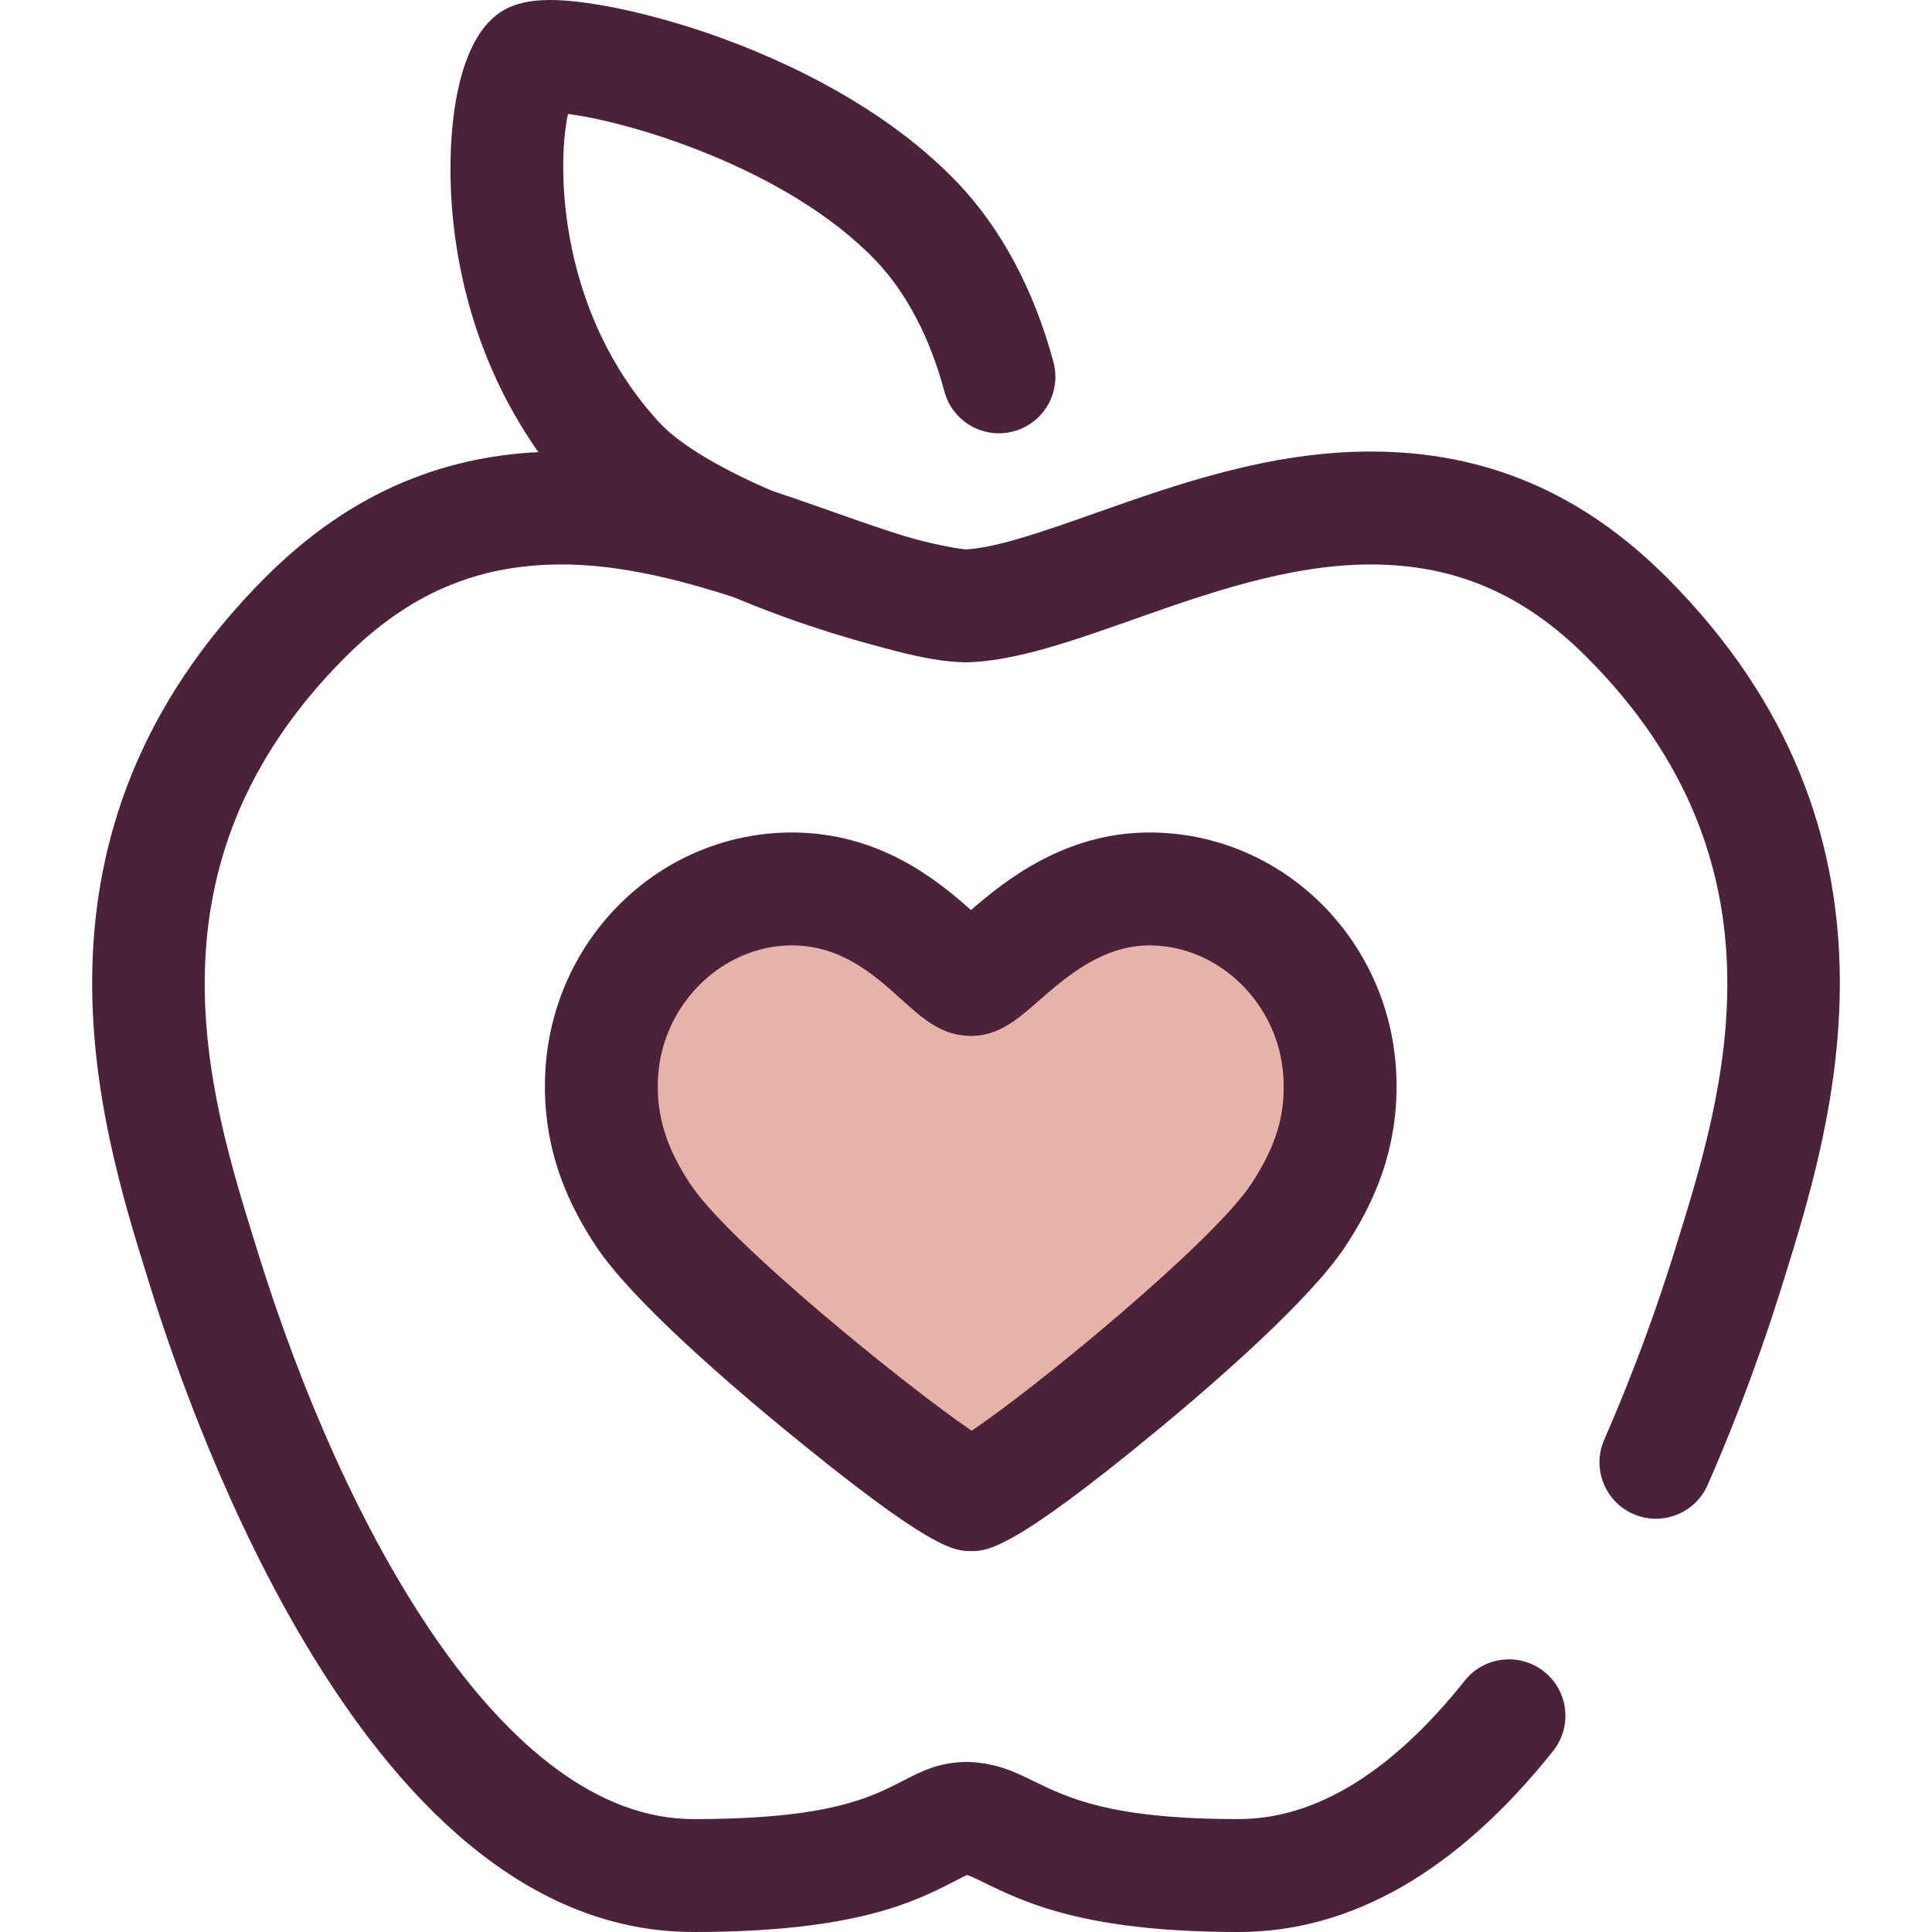
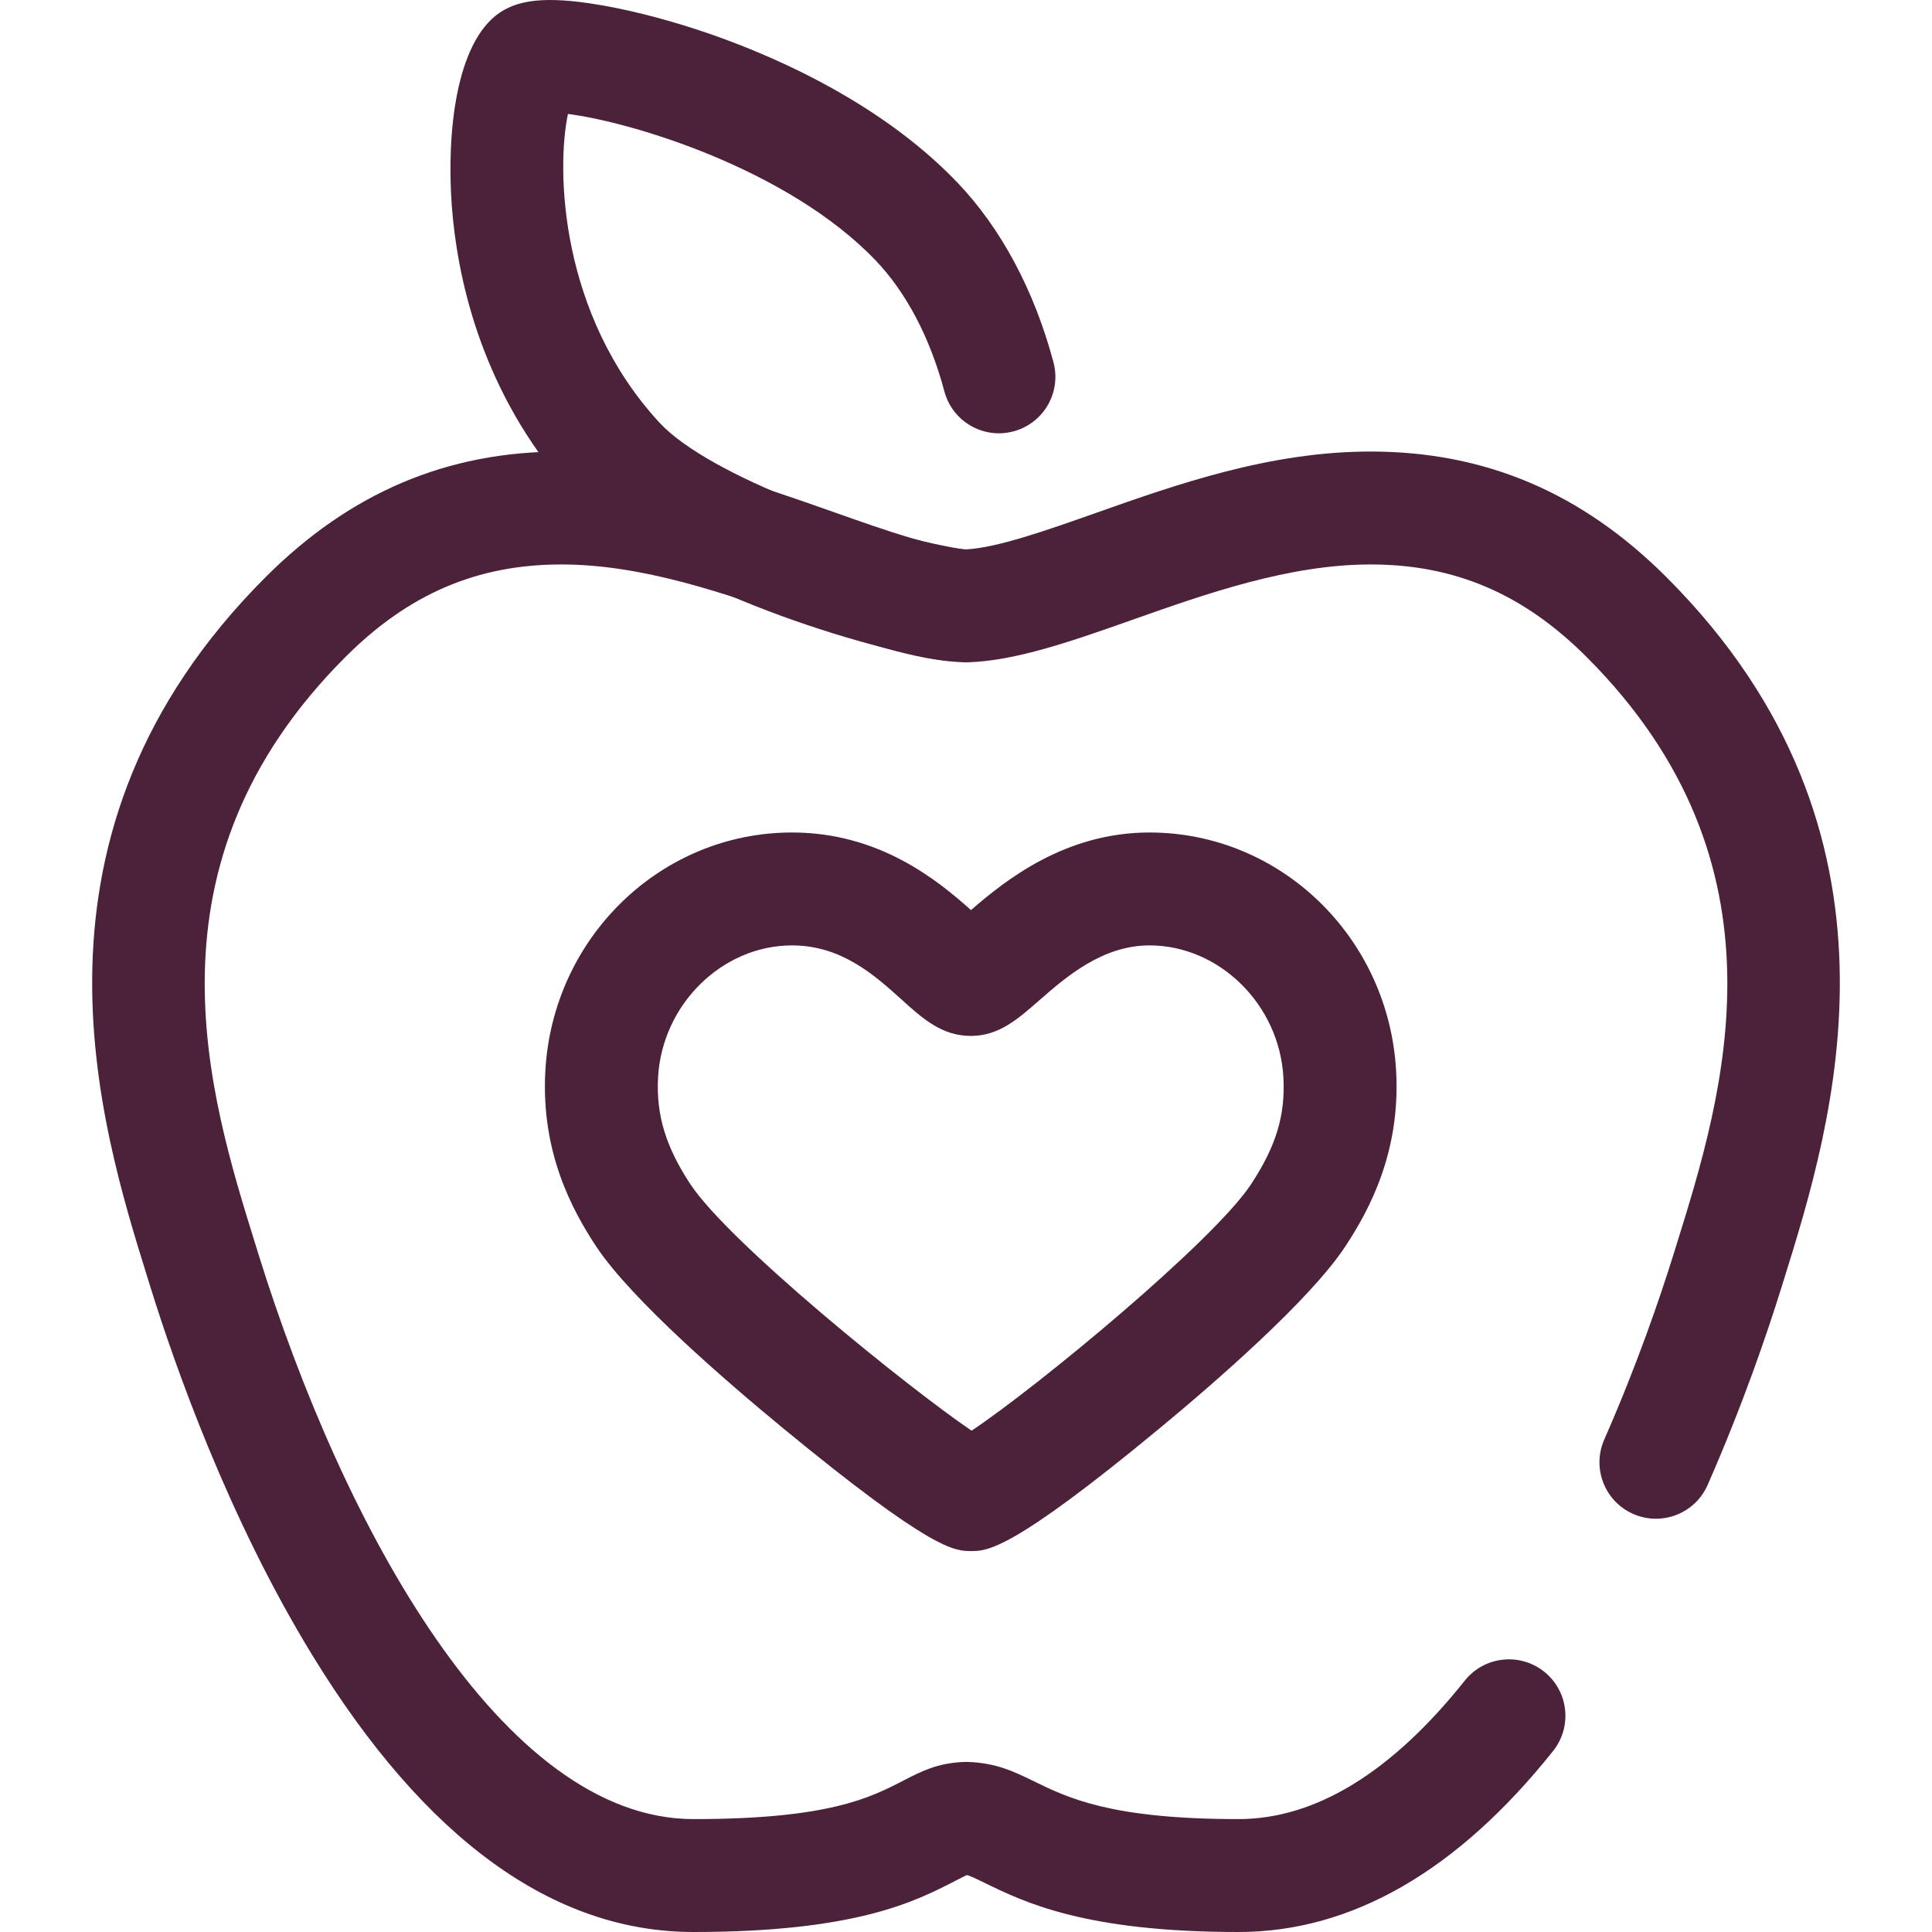
<svg xmlns="http://www.w3.org/2000/svg" height="800px" width="800px" version="1.1" id="Layer_1" viewBox="0 0 512 512" xml:space="preserve">
  <g>
    <path style="fill:#4C213A;" d="M328.218,512c-40.581,0-56.669-7.844-67.314-13.035c-3.048-1.486-4.005-1.917-4.675-2.056   c-0.524,0.224-1.9,0.935-3.128,1.568C242.653,503.865,226.875,512,183.782,512c-37.203,0-71.169-24.648-100.955-73.258   c-22.265-36.336-36.487-76.82-42.983-97.719l-0.663-2.142C26.345,297.666,2.436,220.894,70.377,152.953   c22.405-22.401,48.048-33.29,78.395-33.29c26.741,0,51.265,8.662,72.902,16.304c12.835,4.532,26.087,9.21,34.329,9.626   c8.24-0.413,21.485-5.091,34.304-9.618c21.659-7.65,46.181-16.312,72.923-16.312c30.35,0,55.991,10.889,78.392,33.29   c67.946,67.944,44.034,144.718,31.189,185.967l-0.661,2.121c-3.805,12.244-10.302,31.306-19.614,52.495   c-3.324,7.566-12.151,11.001-19.716,7.678c-7.564-3.326-11.002-12.153-7.676-19.717c8.751-19.911,14.858-37.829,18.439-49.353   l0.664-2.129c12.494-40.115,31.378-100.748-23.78-155.903c-16.734-16.734-34.92-24.527-57.234-24.527   c-21.613,0-43.565,7.756-62.933,14.596c-15.944,5.631-30.98,10.941-43.828,11.339c-0.31,0.009-0.619,0.009-0.929,0   c-12.851-0.399-27.893-5.711-43.818-11.333c-19.383-6.846-41.337-14.602-62.95-14.602c-22.314,0-40.501,7.793-57.237,24.527   c-55.15,55.152-36.268,115.783-23.774,155.902l0.664,2.151c22.524,72.463,64.661,149.914,115.356,149.914   c35.833,0,46.793-5.651,55.599-10.193c4.85-2.5,9.027-4.653,16.016-4.952c0.41-0.018,0.821-0.016,1.233-0.002   c7.462,0.298,12.061,2.539,17.386,5.136c9.147,4.46,20.526,10.009,54.202,10.009c20.38,0,40.556-12.347,59.969-36.699   c5.151-6.463,14.564-7.521,21.025-2.373c6.462,5.15,7.524,14.563,2.373,21.025C386.209,495.861,358.16,512,328.218,512z" />
    <path style="fill:#4C213A;" d="M251.89,175.149c-0.805,0-1.62-0.066-2.44-0.2c-23.577-3.867-76.165-20.378-96.769-42.755   c-23.345-25.353-30.64-54.354-32.649-74.22c-1.843-18.228-0.25-43.031,10.311-52.945c5.19-4.873,12.67-6.079,25.826-4.161   c8.748,1.275,19.271,3.878,29.633,7.331c16.132,5.375,46.394,17.729,67.81,40.064c11.632,12.132,20.474,28.643,25.568,47.743   c2.129,7.985-2.617,16.182-10.6,18.311c-7.979,2.133-16.182-2.617-18.311-10.6c-3.797-14.235-10.109-26.25-18.255-34.747   c-23.284-24.285-64.859-36.678-81.501-38.771c-3.107,14.68-2.235,53.033,24.181,81.726c13.326,14.473,56.735,29.745,79.6,33.496   c8.154,1.338,13.68,9.032,12.343,17.186C265.431,169.941,259.086,175.148,251.89,175.149z" />
  </g>
-   <path style="fill:#E7B3A8;" d="M304.62,235.578c-26.541,0-41.751,23.988-47.362,23.988c-6.001,0-19.633-23.988-47.363-23.988  c-26.973,0-48.999,22.245-50.441,49.181c-0.812,15.217,4.092,26.795,11.007,37.286c13.807,20.954,81.357,74.04,86.887,74.04  c6.08,0,72.807-52.903,86.706-74.04c6.93-10.537,11.819-22.069,11.004-37.286C353.617,257.825,331.593,235.578,304.62,235.578" />
  <path style="fill:#4C213A;" d="M257.346,411.047c-4.337,0-10.278,0-49.847-32.571c-14.506-11.94-40.23-34.079-49.533-48.197  c-6.324-9.596-14.599-24.84-13.453-46.316c1.902-35.52,30.621-63.345,65.381-63.345c23.1,0,38.529,12.608,47.426,20.565  c9.138-7.923,24.953-20.565,47.299-20.565c34.76,0,63.478,27.824,65.378,63.343c1.149,21.435-7.123,36.693-13.444,46.306  c-9.419,14.325-34.899,36.38-49.247,48.252C267.989,411.047,261.585,411.047,257.346,411.047z M209.893,250.54  c-18.543,0-34.467,15.71-35.501,35.019c-0.53,9.898,2.03,18.35,8.558,28.254c10.254,15.561,57.704,53.922,74.529,65.333  c17.232-11.466,64.105-50.162,74.072-65.319c6.62-10.067,9.102-18.255,8.565-28.266c-1.032-19.312-16.957-35.021-35.498-35.021  c-12.56,0-22.233,8.465-29.298,14.647c-5.729,5.013-10.676,9.342-18.064,9.342c-7.666,0-12.813-4.654-18.264-9.581  C231.895,258.528,223.059,250.54,209.893,250.54z" />
</svg>